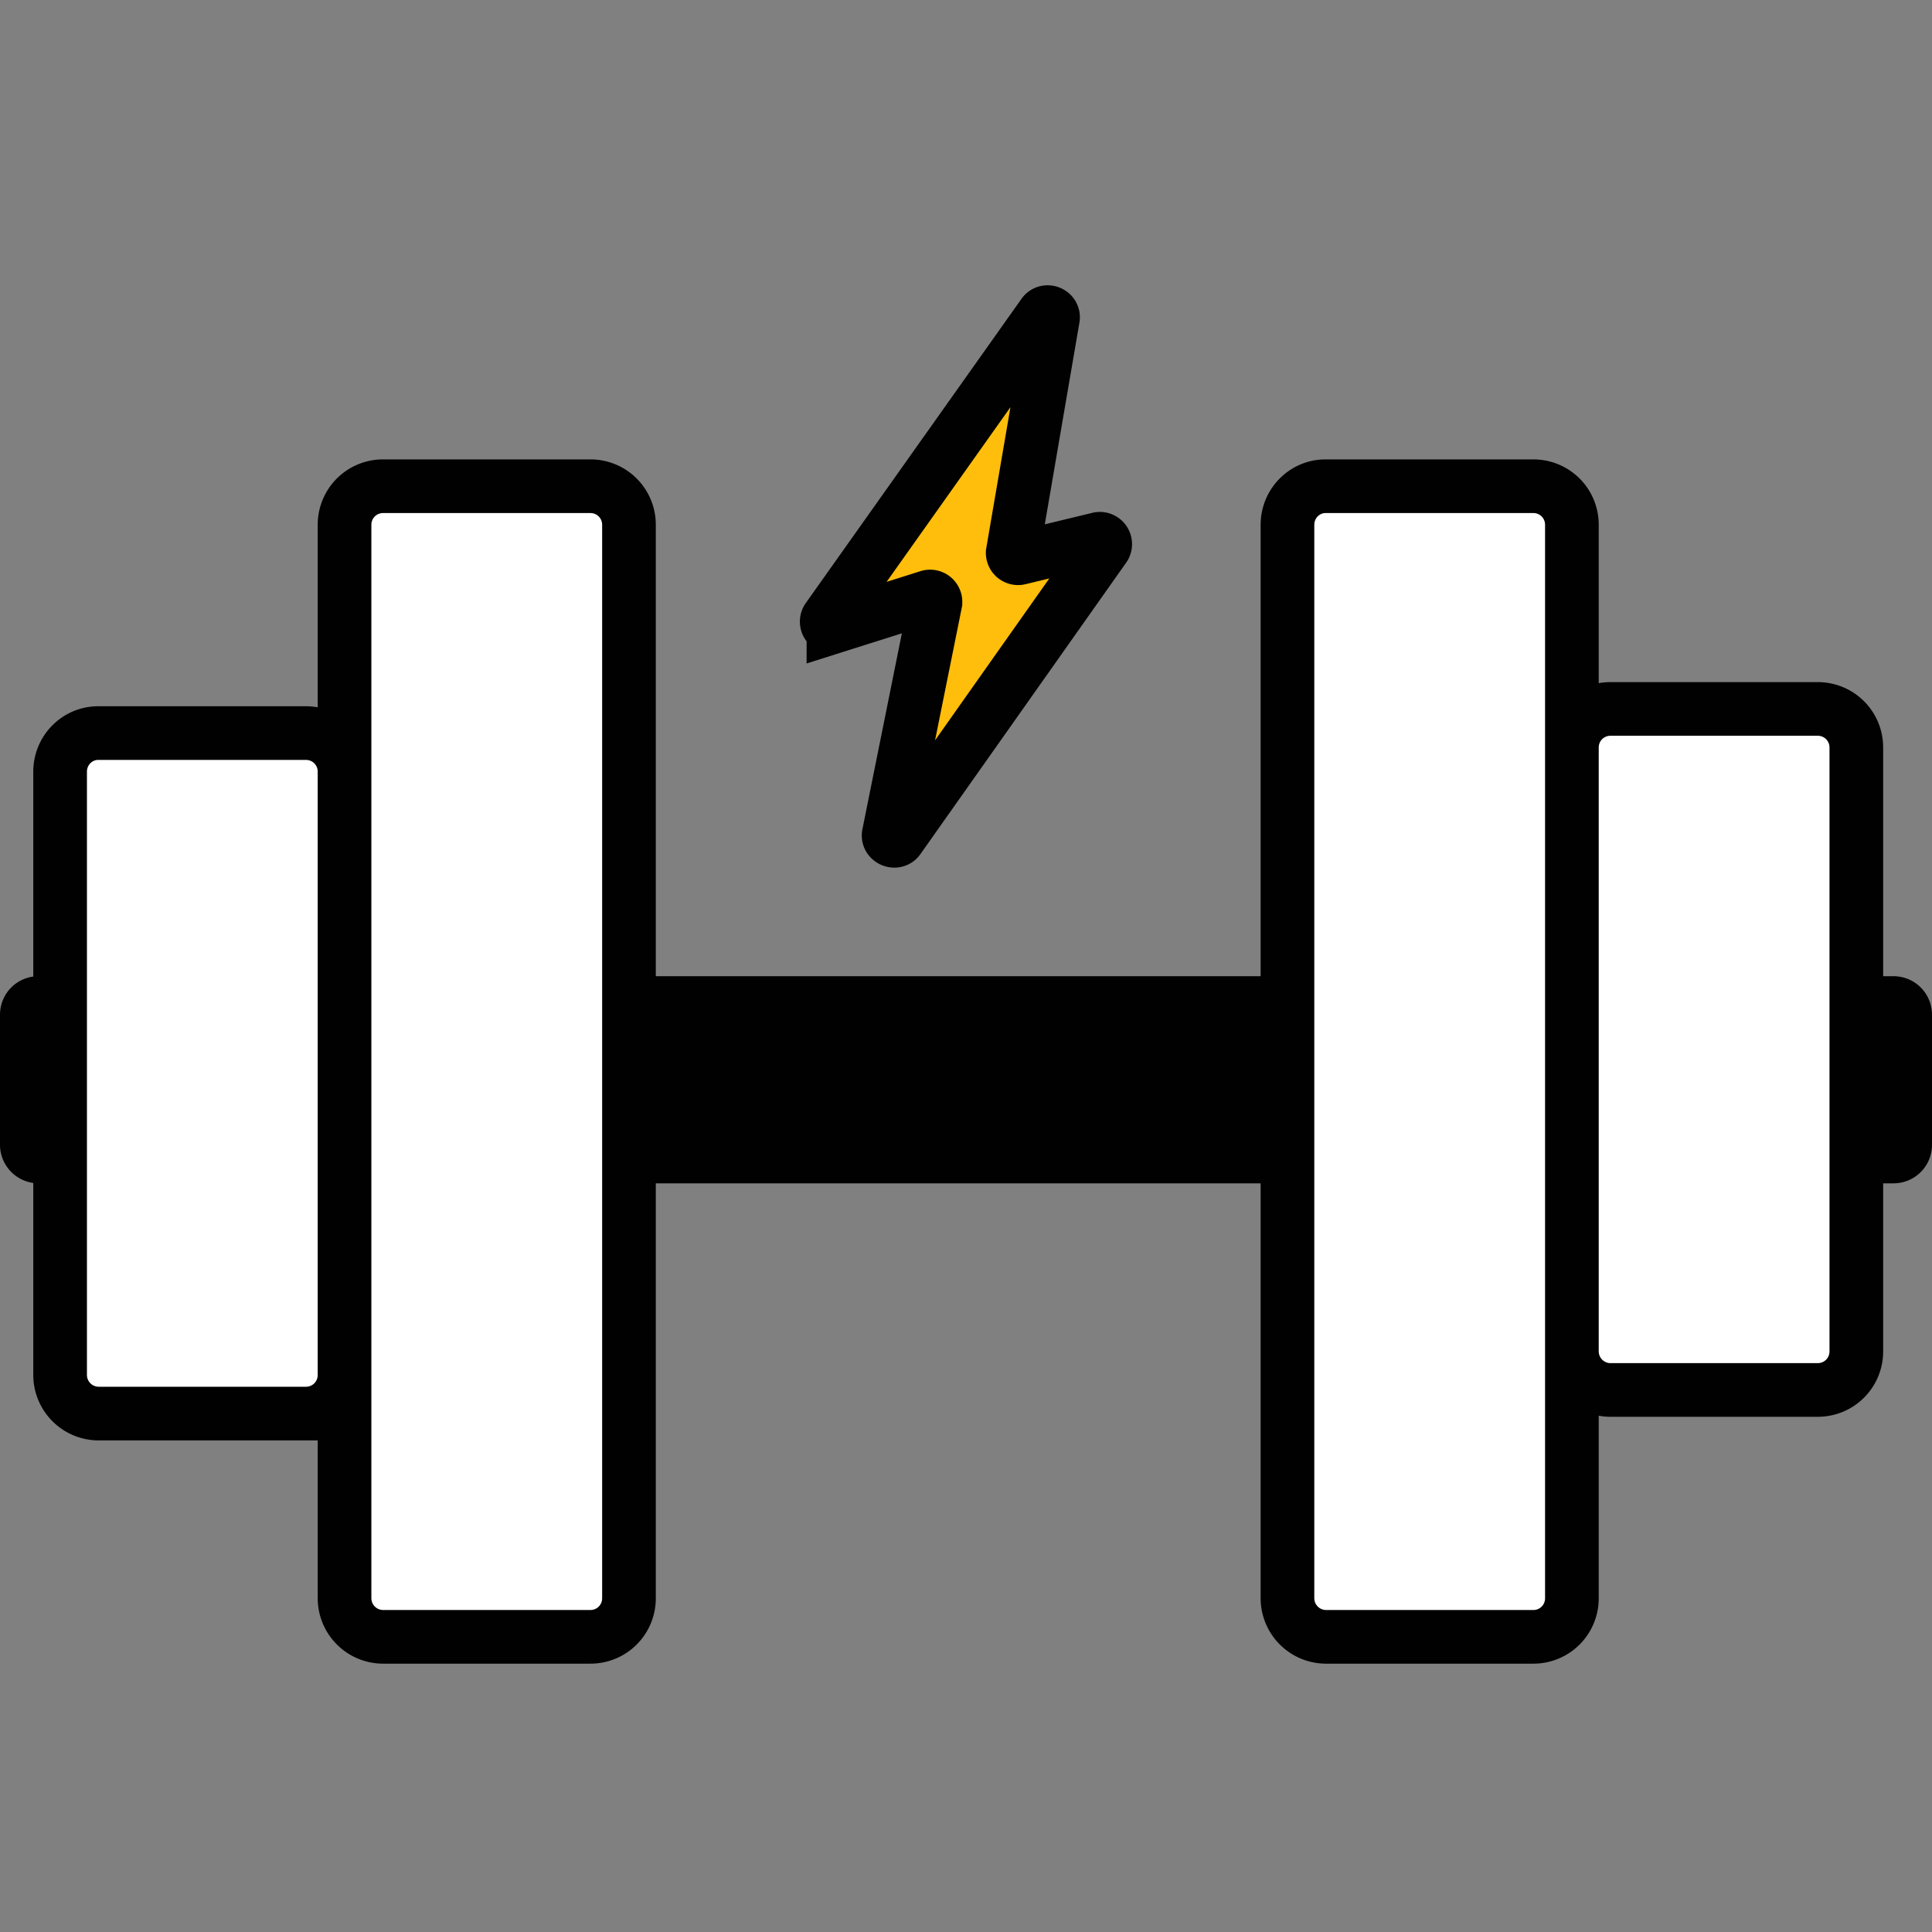
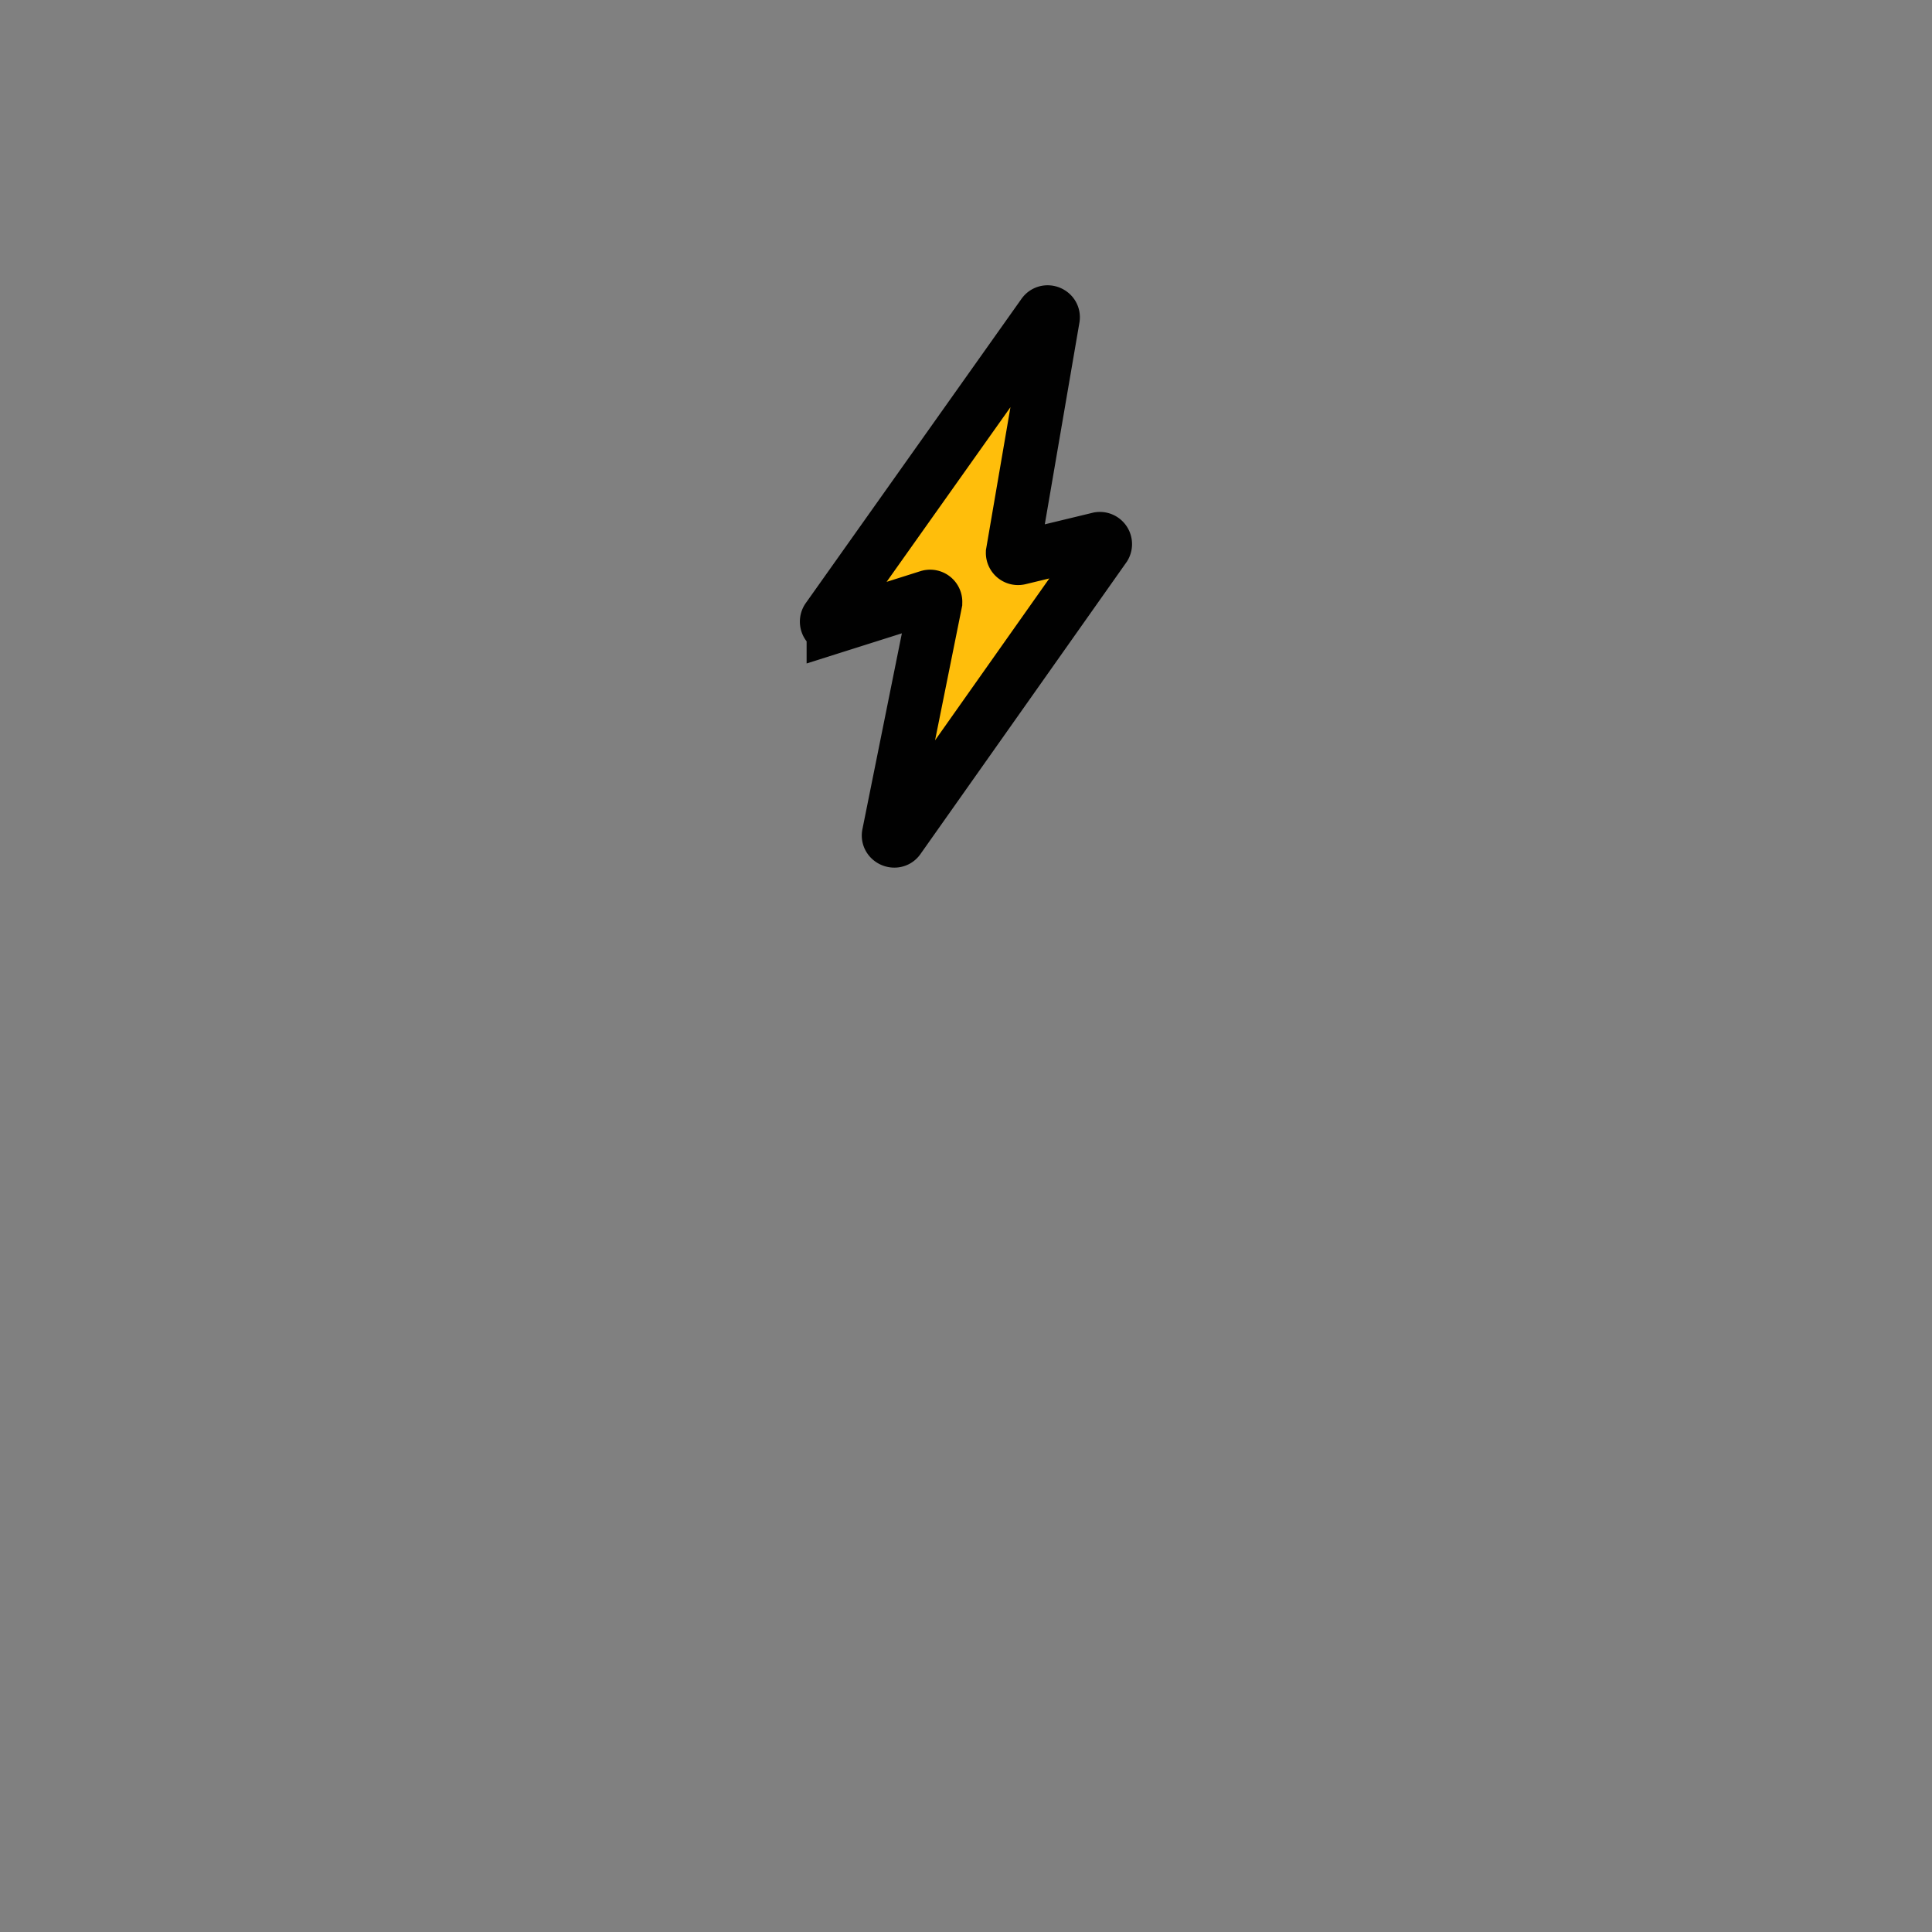
<svg xmlns="http://www.w3.org/2000/svg" width="36" height="36" viewBox="0 0 36 36" fill="none">
  <rect x="0" y="0" width="36" height="36" fill="#808080" stroke="none" />
-   <path d="M35.28 22.05H.72a.72.72 0 0 1-.72-.72v-2.42c0-.4.32-.72.72-.72h34.56c.4 0 .72.32.72.72v2.42c0 .4-.32.72-.72.72Z" fill="#010101" />
-   <path d="M5.7 26.34H1.83a.72.72 0 0 1-.71-.72V14.38c0-.4.32-.72.71-.72H5.7c.4 0 .72.32.72.72v11.24c0 .4-.32.72-.72.72ZM11 30.5H7.14a.72.72 0 0 1-.72-.72v-20c0-.4.32-.72.72-.72H11c.4 0 .72.32.72.72v20c0 .4-.32.72-.72.72ZM30 13.21h3.87c.4 0 .72.32.72.72v11.25c0 .4-.32.72-.72.72h-3.86a.72.72 0 0 1-.72-.72V13.93c0-.4.32-.72.72-.72ZM24.7 9.06h3.87c.4 0 .72.32.72.72v20c0 .4-.32.72-.72.72H24.7a.72.72 0 0 1-.71-.72v-20c0-.4.32-.72.71-.72Z" fill="white" stroke="#010101" stroke-miterlimit="10" />
  <path d="M15.53 11.68a.1.1 0 0 1-.11-.15l4.02-5.67c.06-.09.2-.03.18.07l-.75 4.37a.1.1 0 0 0 .12.1l1.49-.36a.1.1 0 0 1 .1.15l-3.84 5.44c-.06.08-.2.02-.18-.08l.87-4.32a.1.1 0 0 0-.13-.11l-1.77.56Z" fill="#FFBE0B" stroke="#010101" />
</svg>